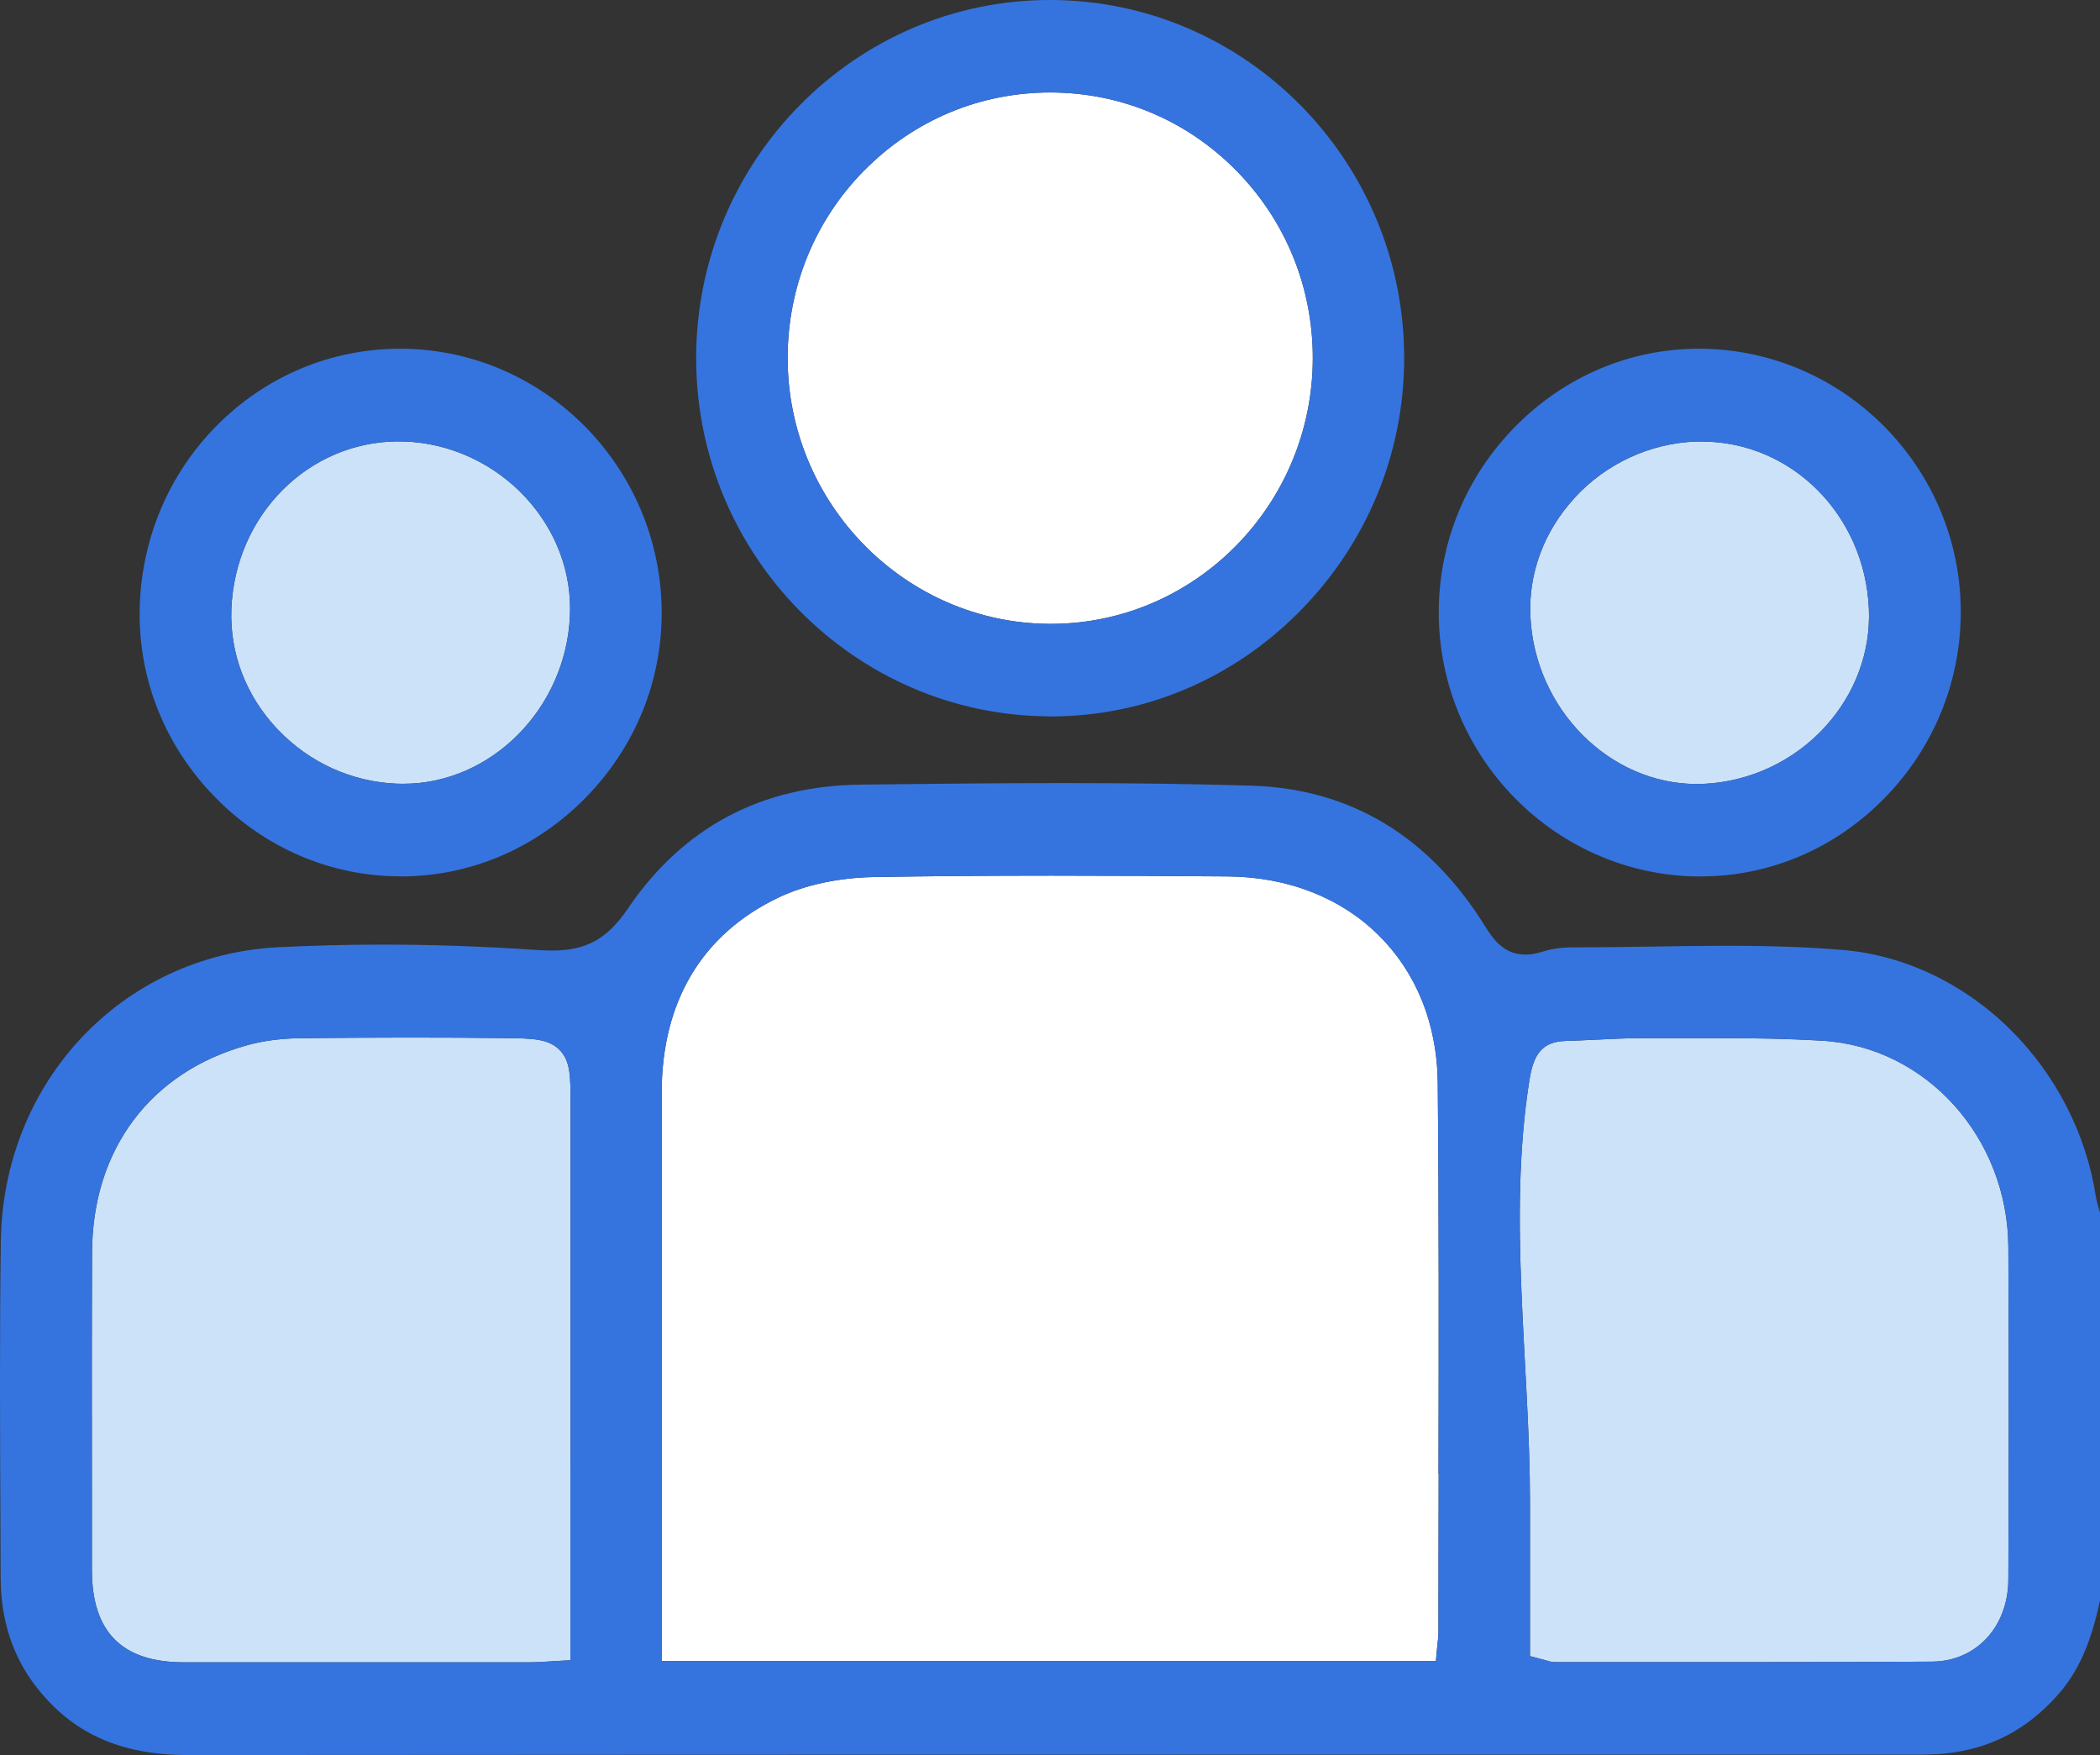
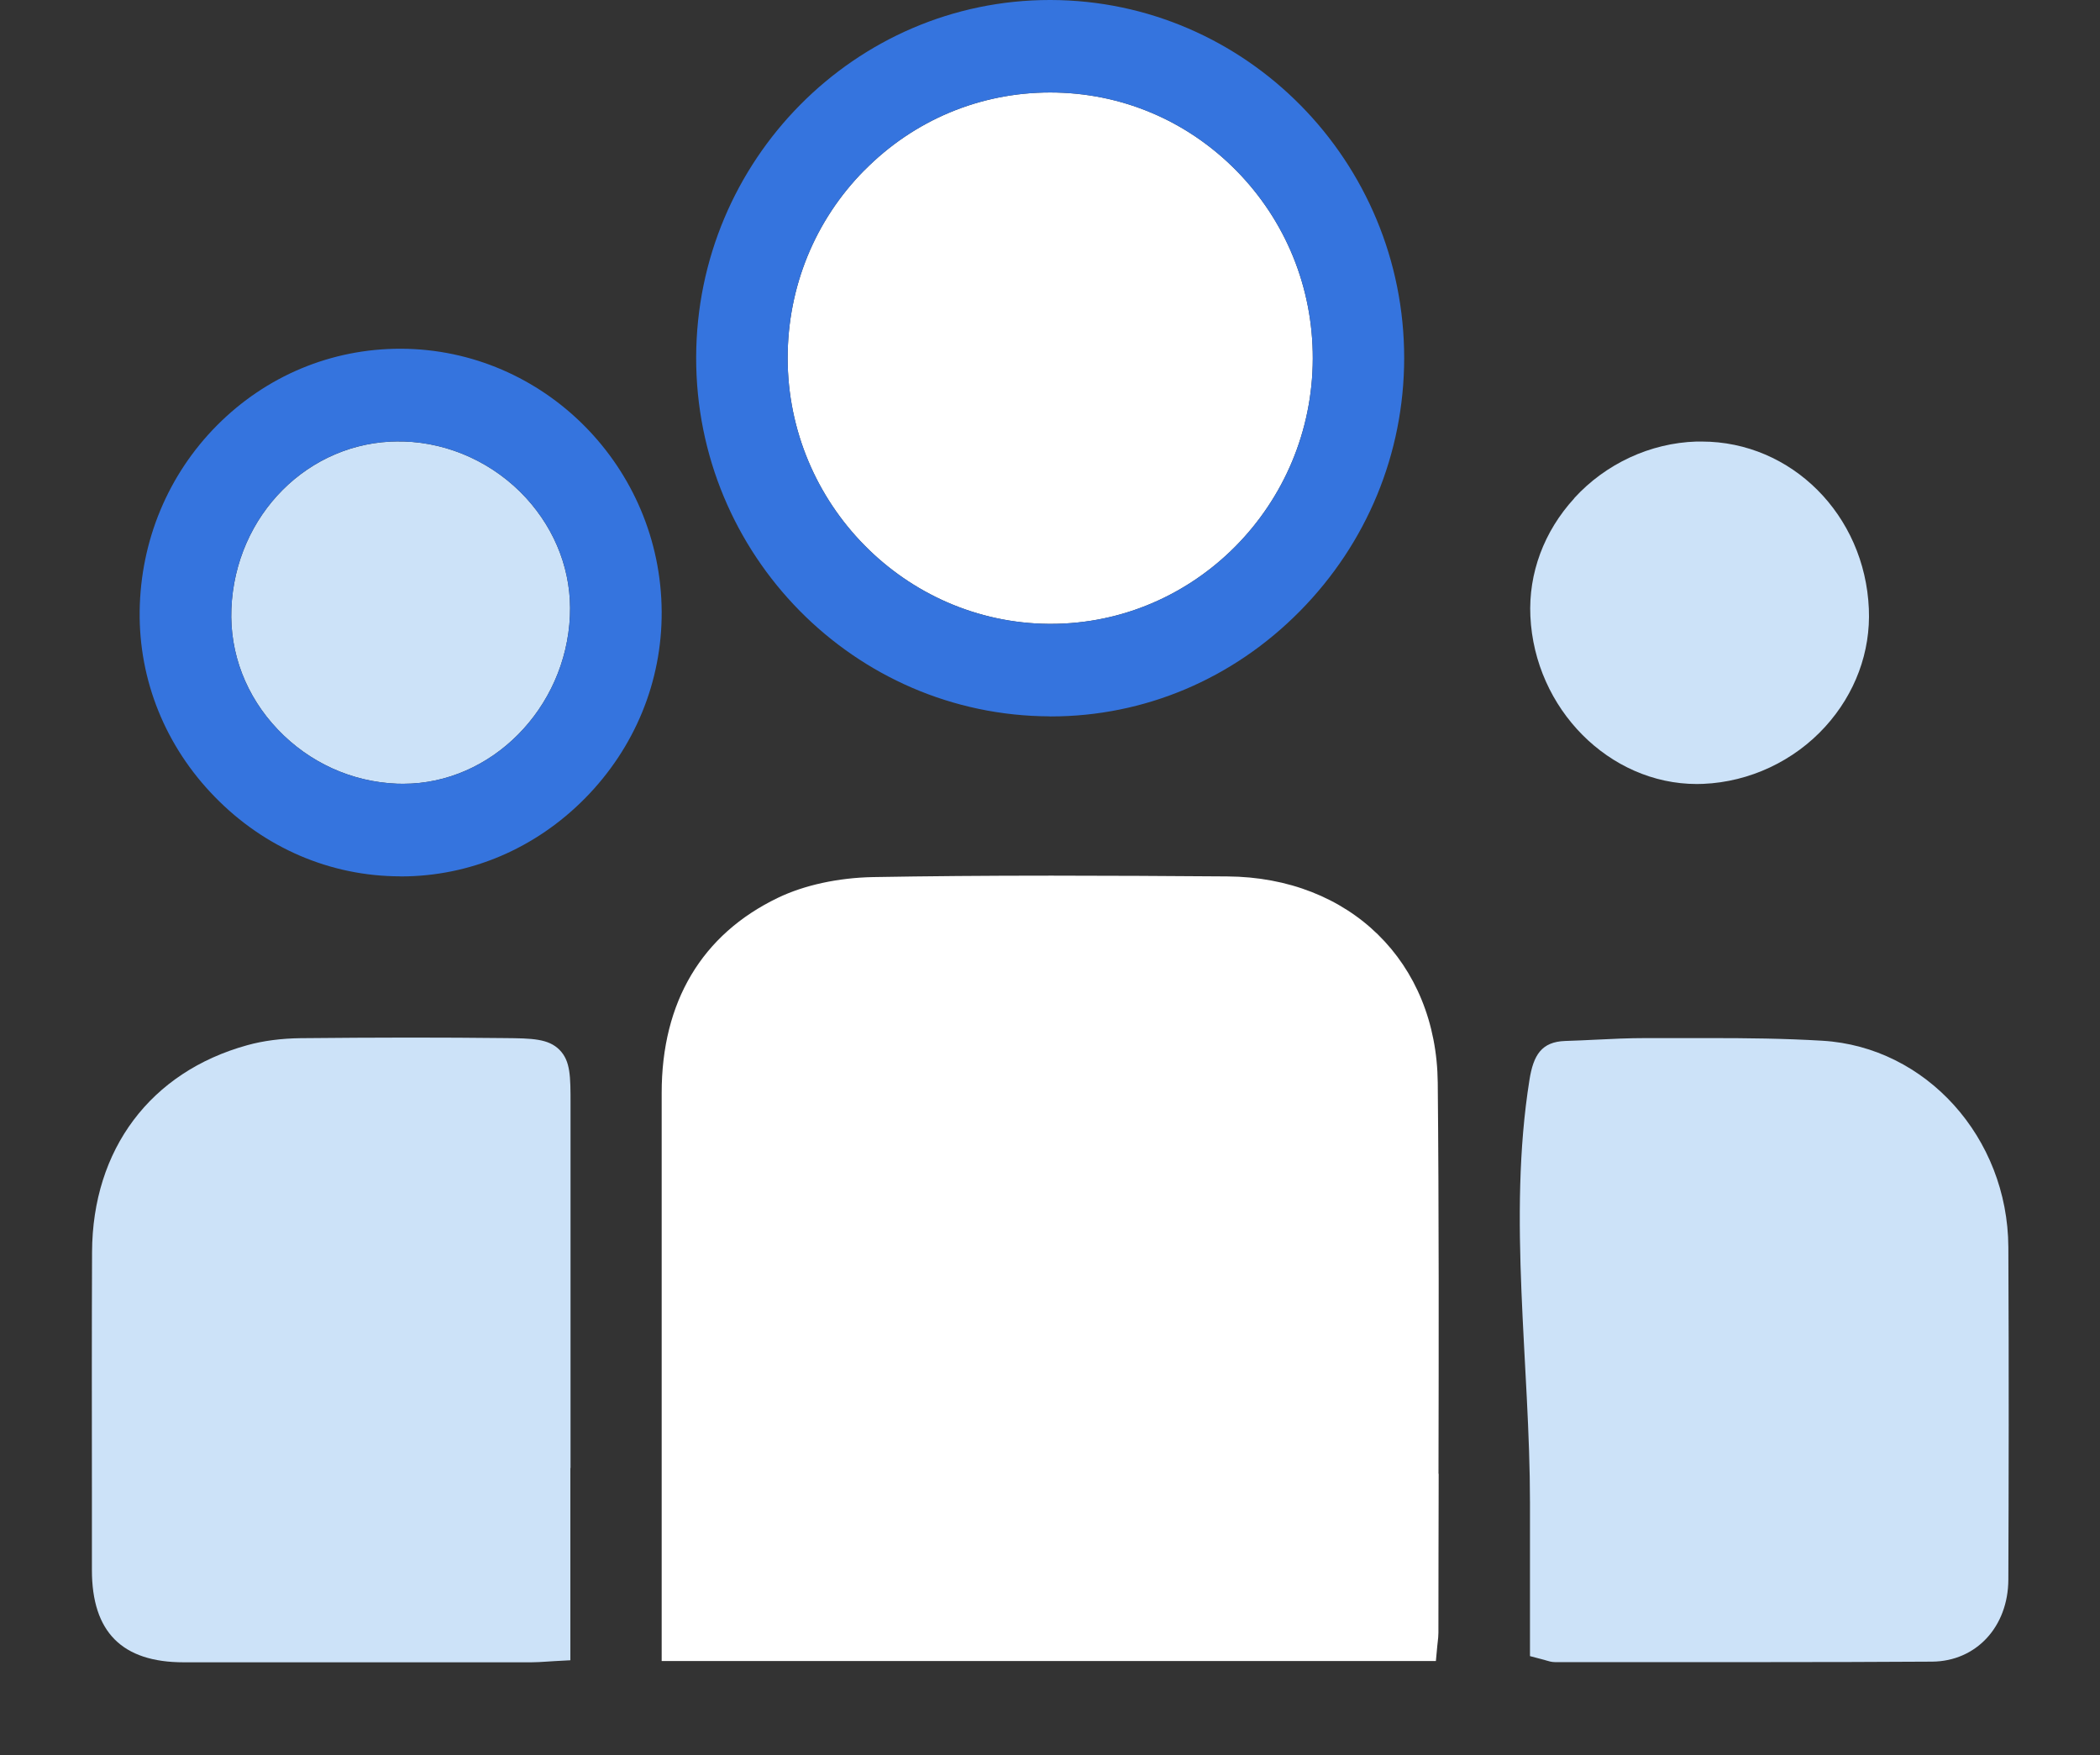
<svg xmlns="http://www.w3.org/2000/svg" width="73" height="61" viewBox="0 0 73 61" fill="none">
  <rect x="0" y="0" width="73" height="61" fill="#333333" stroke="none" />
  <path d="M19.827 51.024V57.706L19.273 57.736C19.173 57.742 19.08 57.748 18.992 57.754C18.812 57.765 18.642 57.777 18.47 57.777C16.084 57.777 13.7 57.777 11.314 57.777C9.671 57.777 8.029 57.777 6.389 57.777C4.242 57.777 3.195 56.726 3.195 54.569C3.195 53.657 3.195 52.745 3.195 51.833C3.192 49.106 3.189 46.287 3.2 43.516C3.215 39.947 5.231 37.259 8.592 36.329C9.152 36.173 9.776 36.093 10.453 36.084C11.757 36.072 13.029 36.063 14.228 36.063C15.366 36.063 16.483 36.069 17.554 36.081C18.494 36.09 19.062 36.099 19.451 36.491C19.833 36.881 19.833 37.412 19.833 38.374V51.024H19.827Z" fill="#CCE2F8" />
  <path d="M69.814 54.902C69.808 56.543 68.694 57.742 67.165 57.754C65.388 57.765 63.442 57.771 61.041 57.771C59.772 57.771 58.503 57.771 57.234 57.771C56.178 57.771 55.122 57.771 54.066 57.771C53.937 57.771 53.835 57.739 53.745 57.712C53.713 57.703 53.672 57.688 53.622 57.677L53.185 57.562V52.237C53.185 47.418 52.4 42.341 53.167 37.533C53.304 36.674 53.584 36.208 54.413 36.181C54.76 36.17 55.107 36.155 55.457 36.137C56.032 36.108 56.624 36.081 57.214 36.081H57.249H57.561C57.876 36.081 58.194 36.081 58.509 36.081C58.827 36.081 59.145 36.081 59.46 36.081C60.697 36.081 62.022 36.093 63.352 36.173C66.955 36.388 69.794 39.54 69.814 43.345C69.835 47.598 69.826 51.762 69.814 54.914V54.902Z" fill="#CCE2F8" />
  <path d="M13.861 15.345C13.919 15.345 13.977 15.345 14.036 15.345C15.635 15.392 17.181 16.106 18.281 17.301C19.334 18.449 19.879 19.904 19.812 21.404C19.672 24.624 17.076 27.242 14.021 27.242C13.951 27.242 13.878 27.242 13.805 27.239C12.227 27.177 10.754 26.507 9.657 25.356C8.554 24.199 7.982 22.708 8.043 21.162C8.175 17.898 10.727 15.342 13.858 15.342L13.861 15.345Z" fill="#CCE2F8" />
  <path d="M54.722 17.316C55.819 16.115 57.368 15.398 58.97 15.347C59.031 15.347 59.093 15.347 59.154 15.347C62.276 15.347 64.828 17.9 64.965 21.162C65.03 22.658 64.49 24.11 63.451 25.255C62.366 26.451 60.82 27.177 59.209 27.245C59.133 27.247 59.058 27.25 58.985 27.25C55.942 27.25 53.348 24.636 53.199 21.419C53.129 19.925 53.672 18.47 54.722 17.322V17.316Z" fill="#CCE2F8" />
  <path d="M50.011 51.225C50.008 53.067 50.002 54.908 50.002 56.75C50.002 56.862 49.99 56.962 49.979 57.06C49.973 57.101 49.97 57.145 49.964 57.196L49.914 57.733H23.001V51.054C23.001 46.7 23.001 42.35 23.001 37.997C22.998 34.824 24.396 32.477 27.042 31.205C27.961 30.763 29.137 30.509 30.347 30.485C32.211 30.453 34.242 30.435 36.553 30.435C38.566 30.435 40.59 30.447 42.659 30.462C46.927 30.488 49.938 33.44 49.979 37.636C50.022 42.167 50.014 46.771 50.005 51.222L50.011 51.225Z" fill="white" />
  <path d="M30.05 5.918C31.774 4.173 34.067 3.214 36.506 3.214C38.956 3.214 41.252 4.179 42.974 5.926C44.695 7.674 45.64 9.994 45.635 12.464C45.623 17.549 41.538 21.684 36.529 21.684H36.459C31.456 21.646 27.383 17.502 27.38 12.446C27.38 9.979 28.325 7.659 30.05 5.915V5.918Z" fill="white" />
-   <path d="M72.857 41.597C72.525 39.416 71.465 37.347 69.873 35.774C68.262 34.183 66.202 33.203 64.079 33.02C62.909 32.92 61.622 32.873 60.032 32.873C59.174 32.873 58.299 32.885 57.456 32.9C56.607 32.911 55.729 32.926 54.862 32.926H54.728C54.302 32.926 53.932 32.976 53.622 33.077C53.407 33.145 53.214 33.18 53.03 33.18C52.327 33.18 51.939 32.702 51.65 32.235C49.699 29.072 46.956 27.413 43.496 27.307C41.521 27.247 39.377 27.218 36.938 27.218C34.499 27.218 32.077 27.247 29.91 27.271C26.464 27.312 23.745 28.756 21.834 31.568C21.105 32.64 20.387 33.038 19.188 33.038C19.027 33.038 18.849 33.032 18.645 33.018C16.828 32.894 15.025 32.832 13.286 32.832C12.066 32.832 10.85 32.864 9.674 32.923C4.248 33.198 0.102 37.598 0.029 43.147C-0.015 46.388 0 49.687 0.015 52.878L0.023 54.858C0.029 56.298 0.435 57.553 1.231 58.592C2.491 60.236 4.172 61 6.52 61C18.415 60.991 30.487 60.988 41.763 60.988H49.398H57.033H66.48C66.859 60.988 67.264 60.985 67.647 60.944C69.199 60.779 70.471 60.112 71.535 58.907C72.242 58.108 72.682 57.125 73 55.628V42.146C72.991 42.117 72.983 42.087 72.974 42.058C72.933 41.922 72.886 41.766 72.86 41.594L72.857 41.597ZM19.827 51.024V57.706L19.273 57.736C19.173 57.742 19.08 57.748 18.992 57.753C18.812 57.765 18.642 57.777 18.47 57.777C16.084 57.777 13.7 57.777 11.314 57.777C9.671 57.777 8.029 57.777 6.389 57.777C4.242 57.777 3.195 56.726 3.195 54.569C3.195 53.657 3.195 52.745 3.195 51.833C3.192 49.106 3.189 46.287 3.2 43.516C3.215 39.947 5.231 37.259 8.592 36.329C9.152 36.173 9.776 36.093 10.453 36.084C11.757 36.072 13.029 36.063 14.228 36.063C15.366 36.063 16.483 36.069 17.554 36.081C18.494 36.09 19.062 36.099 19.451 36.491C19.833 36.881 19.833 37.412 19.833 38.374V51.024H19.827ZM50.011 51.225C50.008 53.067 50.002 54.908 50.002 56.75C50.002 56.862 49.99 56.962 49.978 57.06C49.973 57.101 49.97 57.145 49.964 57.196L49.914 57.733H23.001V51.054C23.001 46.7 23.001 42.35 23.001 37.997C22.998 34.824 24.396 32.477 27.042 31.205C27.961 30.763 29.136 30.509 30.347 30.485C32.211 30.453 34.242 30.435 36.553 30.435C38.566 30.435 40.59 30.447 42.659 30.462C46.927 30.488 49.938 33.44 49.978 37.636C50.022 42.167 50.014 46.771 50.005 51.222L50.011 51.225ZM69.814 54.902C69.808 56.543 68.694 57.742 67.165 57.753C65.388 57.765 63.443 57.771 61.041 57.771C59.772 57.771 58.503 57.771 57.234 57.771C56.178 57.771 55.122 57.771 54.066 57.771C53.938 57.771 53.835 57.739 53.745 57.712C53.713 57.703 53.672 57.688 53.622 57.677L53.185 57.562V52.237C53.185 47.418 52.4 42.341 53.167 37.533C53.304 36.674 53.584 36.208 54.413 36.181C54.76 36.17 55.107 36.155 55.458 36.137C56.032 36.108 56.624 36.081 57.214 36.081H57.249H57.561C57.876 36.081 58.194 36.081 58.509 36.081C58.827 36.081 59.145 36.081 59.46 36.081C60.697 36.081 62.022 36.093 63.352 36.173C66.955 36.388 69.794 39.54 69.814 43.345C69.835 47.598 69.826 51.762 69.814 54.914V54.902Z" fill="#3574DE" />
  <path d="M36.488 24.901H36.529C39.782 24.901 42.857 23.602 45.188 21.241C47.519 18.88 48.806 15.761 48.812 12.458C48.82 5.605 43.309 0.015 36.523 0H36.494C29.732 0 24.215 5.572 24.2 12.42C24.186 19.279 29.697 24.875 36.488 24.898V24.901ZM30.05 5.918C31.774 4.173 34.067 3.214 36.506 3.214C38.956 3.214 41.252 4.179 42.974 5.926C44.695 7.674 45.64 9.994 45.635 12.464C45.623 17.549 41.538 21.684 36.529 21.684H36.459C31.456 21.646 27.383 17.502 27.38 12.446C27.38 9.979 28.325 7.659 30.05 5.915V5.918Z" fill="#3574DE" />
  <path d="M13.913 30.462H13.934C16.341 30.462 18.616 29.494 20.346 27.737C22.07 25.984 23.013 23.685 23.001 21.265C22.978 16.236 18.911 12.136 13.937 12.121H13.913C11.512 12.121 9.254 13.066 7.547 14.781C5.841 16.498 4.887 18.792 4.855 21.241C4.825 23.647 5.75 25.937 7.463 27.693C9.196 29.473 11.486 30.456 13.913 30.459V30.462ZM13.861 15.344C13.919 15.344 13.977 15.344 14.036 15.344C15.635 15.392 17.181 16.106 18.281 17.301C19.334 18.449 19.88 19.904 19.812 21.404C19.672 24.624 17.076 27.242 14.021 27.242C13.951 27.242 13.878 27.242 13.805 27.239C12.227 27.177 10.754 26.507 9.657 25.356C8.554 24.199 7.982 22.708 8.043 21.162C8.175 17.897 10.727 15.341 13.858 15.341L13.861 15.344Z" fill="#3574DE" />
-   <path d="M59.055 30.462H59.119C61.511 30.462 63.772 29.502 65.488 27.761C67.206 26.02 68.154 23.718 68.16 21.286C68.169 16.274 64.116 12.163 59.125 12.121H59.052C56.66 12.121 54.398 13.081 52.68 14.819C50.962 16.56 50.014 18.857 50.014 21.283C50.014 26.309 54.069 30.426 59.055 30.465V30.462ZM54.722 17.316C55.819 16.115 57.368 15.398 58.97 15.347C59.031 15.347 59.093 15.347 59.154 15.347C62.276 15.347 64.828 17.9 64.965 21.162C65.03 22.658 64.49 24.11 63.451 25.255C62.366 26.451 60.82 27.177 59.209 27.245C59.133 27.247 59.058 27.25 58.985 27.25C55.942 27.25 53.348 24.636 53.199 21.418C53.129 19.925 53.672 18.47 54.722 17.322V17.316Z" fill="#3574DE" />
</svg>